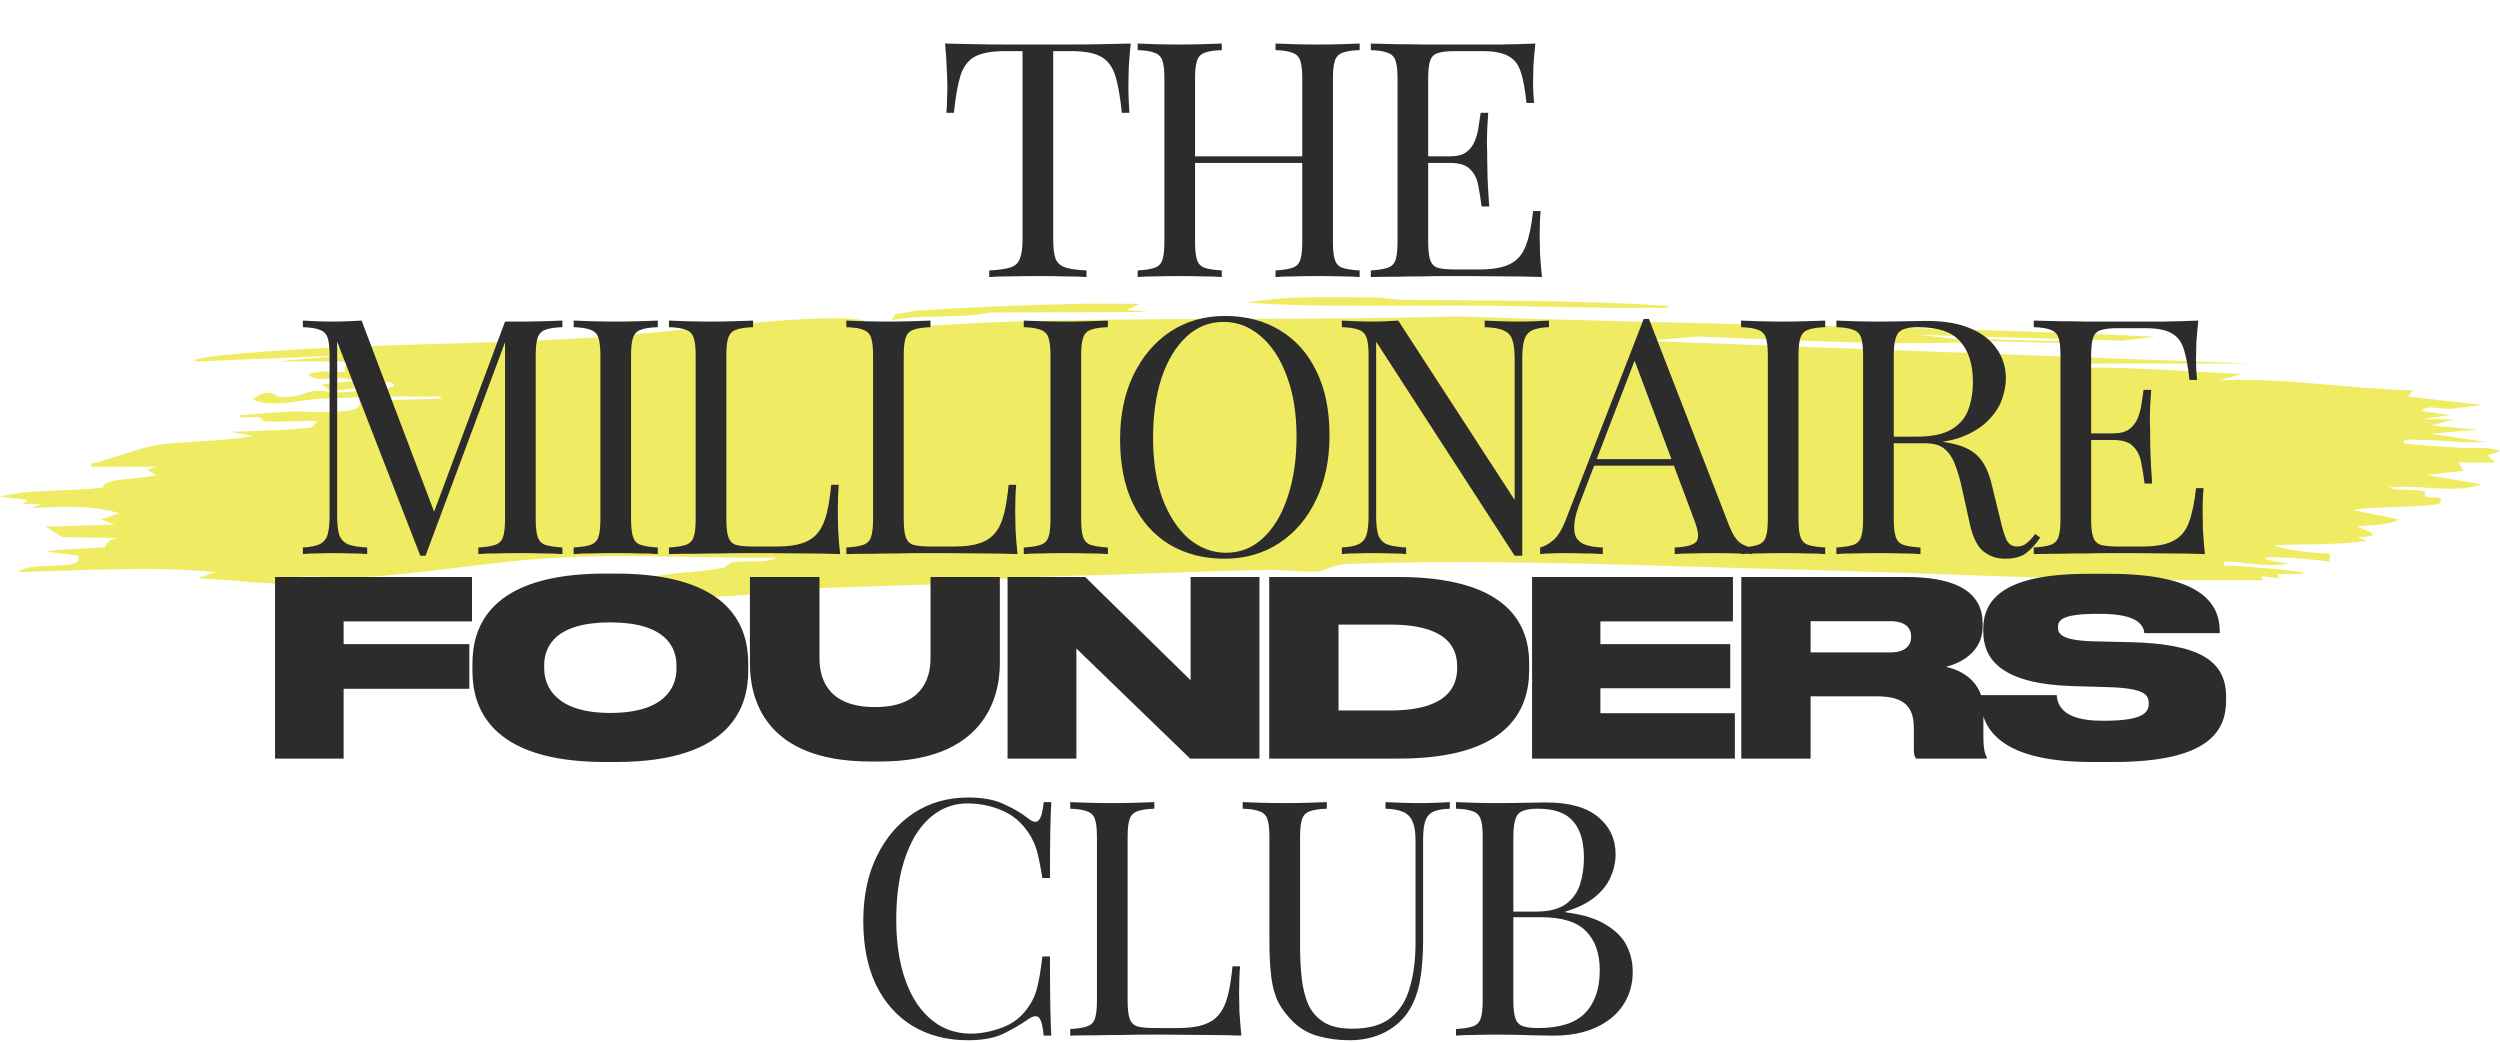
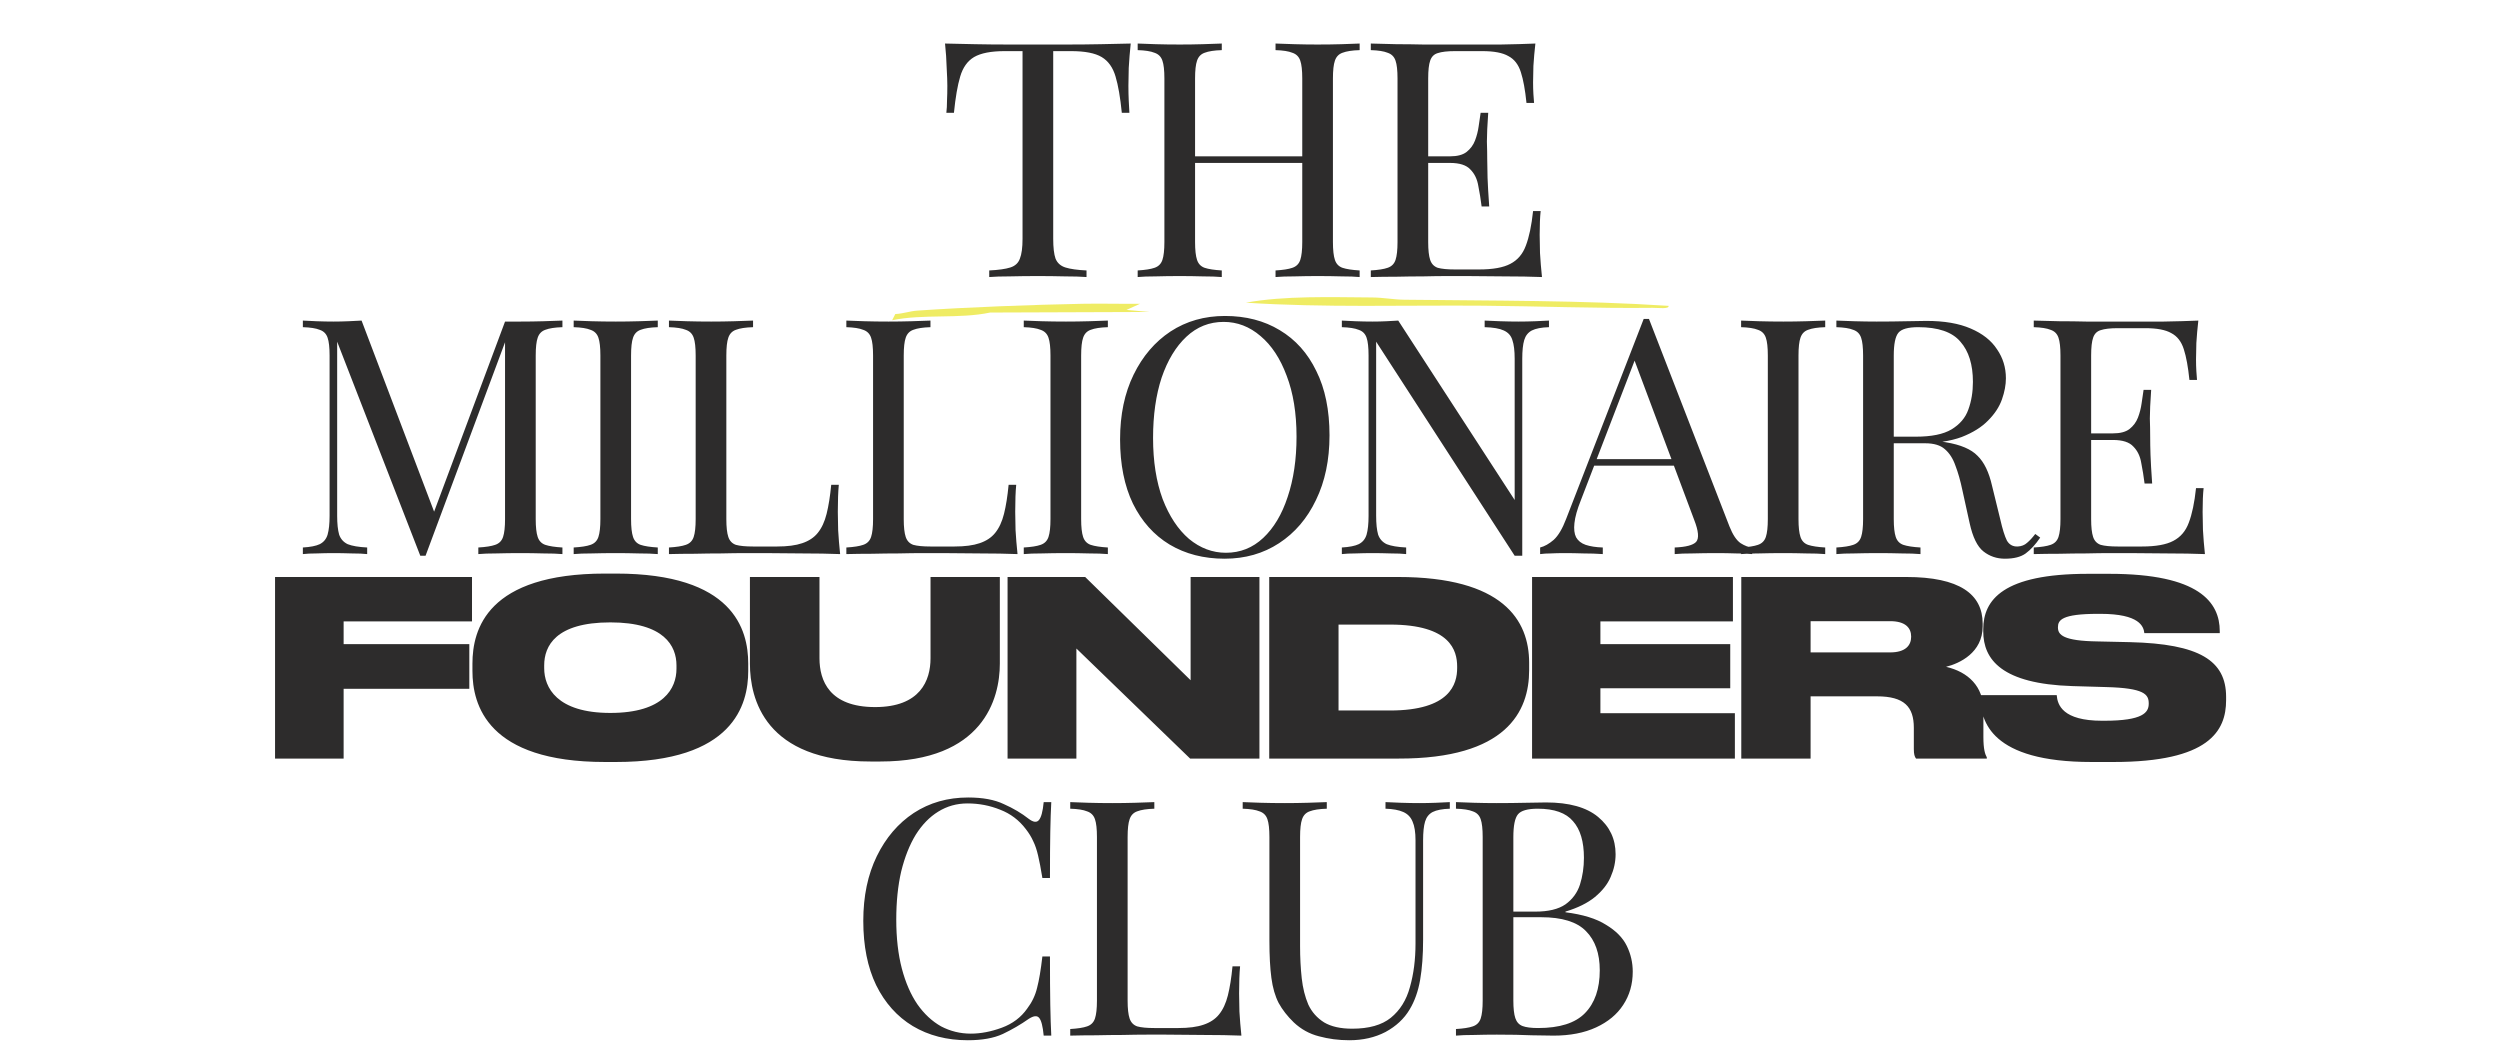
<svg xmlns="http://www.w3.org/2000/svg" width="379" height="158" viewBox="0 0 379 158" fill="none">
-   <path d="M41.896 54.8L52.347 53.865L29.71 54.806C28.797 54.349 32.814 53.947 33.27 53.899C51.594 52.036 70.784 52.364 89.291 51.217C100.746 50.508 114.597 48.474 125.869 48.235C127.786 48.194 129.269 48.304 131.072 48.556L129.68 49.798C130.524 50.064 147.456 48.965 150.24 48.863C173.835 48.024 197.612 48.638 221.207 47.956C256.394 49.252 291.717 49.361 326.813 51.053L321.656 51.647L290.577 50.746L296.509 51.367C301.438 51.367 306.23 51.627 311.136 51.681C311.73 51.681 313.647 51.552 312.506 51.995L302.054 51.743C287.268 52.5 272.276 51.565 257.466 51.026L249.457 51.674L341.394 55.12L316.659 55.12C316.545 55.12 314.628 55.427 314.924 55.741C323.39 55.571 331.582 56.403 340.002 56.683L336.534 57.618C346.597 57.276 355.998 58.928 365.788 59.187L365.08 60.122L376.239 61.377L371.607 61.978C369.85 62.06 367.91 61.282 367.18 62.305L371.356 62.933L367.18 63.561L372.04 63.561L368.572 64.502L375.532 65.13L368.572 65.758L376.923 67.007C373.478 67.218 370.238 66.686 366.837 66.686C365.788 66.686 364.054 66.427 364.373 67.164C364.556 67.368 371.858 67.826 373.181 67.907C375.235 68.037 377.631 67.628 379 68.412L377.083 69.047L378.315 70.125L372.748 70.125L373.432 71.374L367.864 72.008L376.193 73.414C372.405 74.888 366.929 73.455 362.274 73.885C362.913 74.54 366.655 74.001 367.705 74.56C367.819 74.622 366.655 75.522 369.439 75.447C370.238 75.379 370.078 76.082 369.941 76.225C369.211 76.983 359.011 76.744 356.706 77.324L363.643 78.729C362.205 79.678 359.604 79.528 357.39 79.828C357.231 79.924 362.662 81.466 357.39 81.391L358.782 82.011C354.173 82.653 349.678 82.448 344.863 82.646C345.228 83.055 347.784 83.417 348.742 83.561C350.18 83.779 351.686 83.868 353.192 83.915L353.192 85.15C350.773 84.823 347.806 84.523 345.251 84.509C344.475 84.509 343.311 84.338 343.494 84.83L346.962 85.457C343.425 86.078 340.71 85.15 337.218 85.15C336.876 86.092 337.72 85.655 338.907 85.785C339.729 85.874 350.59 86.522 349.062 87.027L345.228 87.027L345.57 87.654L342.763 87.347L343.106 87.975C339.158 87.982 335.188 87.962 331.24 87.962C313.327 87.941 293.224 86.883 274.809 86.426C252.766 85.874 227.094 84.7 205.142 85.464C201.103 85.608 201.218 86.597 199.46 86.665C197.498 86.74 194.509 86.358 191.885 86.406C181.046 86.611 170.024 87.15 159.253 87.388C156.059 87.457 152.499 87.907 149.076 87.668L151.153 88.289L121.557 89.238C118.932 89.197 116.103 89.988 113.821 90.145C111.197 90.323 101.248 90.971 99.628 90.636C95.703 89.831 99.787 88.214 96.821 88.289L97.163 87.982C99.308 86.863 106.428 86.774 109.531 86.099C110.33 85.921 110.307 85.355 111.197 85.219C112.817 84.973 116.628 85.403 117.723 84.543C106.382 84.659 95.338 83.943 84.019 84.577C73.454 85.171 62.661 87.327 52.575 87.6C50.156 87.668 46.87 87.02 43.858 87.668C43.288 88.937 47.806 87.566 49.426 87.982C49.38 88.453 46.208 88.617 45.569 88.617C40.526 88.589 34.936 87.9 29.939 87.661L32.722 86.727C22.773 85.805 12.824 86.495 2.761 86.727C4.792 84.898 13.075 86.761 11.82 84.229L6.937 83.601C8.306 83.267 15.585 83.062 15.928 82.926C16.087 82.865 15.973 81.725 18.073 81.561L9.424 81.425L6.937 79.842L17.388 79.521L15.312 78.743L18.073 77.808C13.828 76.532 9.584 76.798 4.86 77.024L6.252 76.403L3.468 76.403L4.176 75.775L-2.84505e-10 75.304C4.541 74.096 10.611 74.567 15.631 73.898C15.585 72.431 21.13 72.725 23.686 72.015L22.294 71.237L23.686 70.766L13.942 70.766C13.555 70.009 14.239 70.255 14.855 70.064C16.703 69.49 21.404 67.976 22.842 67.641C25.945 66.904 34.525 66.966 38.313 66.065L34.844 65.444C36.807 65.458 46.14 65.096 47.235 64.755C47.395 64.707 47.806 64.086 48.08 63.882C47.486 63.691 41.804 64.045 40.207 63.875C39.682 63.82 39.773 63.322 39.249 63.261C38.222 63.145 36.145 63.547 36.236 62.947C38.701 62.817 41.279 62.496 43.744 62.401C46.825 62.278 55.975 63.145 54.355 60.756L66.882 60.436C67.042 59.89 65.308 60.142 64.463 60.129C59.489 60.033 53.465 60.224 48.49 60.463C45.547 60.606 41.348 61.876 38.336 60.593C40.549 58.546 41.987 60.101 42.261 60.136C45.09 60.449 46.186 59.358 47.874 59.242C49.084 59.16 50.384 59.556 51.822 59.48C53.1 59.419 58.462 58.941 59.261 58.723C60.333 58.43 59.352 57.966 58.896 57.931C57.937 57.877 52.484 59.446 49.951 59.146L48.81 58.245L53.67 57.775C51.457 56.615 48.536 58.3 46.71 56.833C48.08 56.048 50.407 56.43 52.278 56.362L52.21 55.584L56.454 54.8L41.827 54.8L41.896 54.8Z" fill="#EFEC64" />
  <path d="M252.948 46.359C253.107 46.898 251.35 46.659 250.529 46.666C241.995 46.768 233.323 46.414 224.789 46.345C212.809 46.25 200.738 46.659 188.872 45.888C194.737 44.81 201.719 45.056 208.063 45.097C209.706 45.11 211.235 45.417 212.878 45.438C226.25 45.602 239.713 45.506 252.948 46.366L252.948 46.359Z" fill="#EFEC64" />
  <path d="M172.853 46.045L170.776 46.98L174.245 47.294L150.102 47.382C145.425 48.379 139.971 47.567 135.247 48.549L135.727 47.608C136.936 47.553 137.894 47.171 139.058 47.089C146.451 46.577 156.629 46.195 164.136 46.052C167.034 45.997 169.955 46.086 172.83 46.052L172.853 46.045Z" fill="#EFEC64" />
  <path d="M171.417 6.6C171.284 7.867 171.184 9.1 171.117 10.3C171.084 11.467 171.067 12.367 171.067 13C171.067 13.8 171.084 14.55 171.117 15.25C171.151 15.95 171.184 16.567 171.217 17.1H170.067C169.834 14.767 169.517 12.933 169.117 11.6C168.717 10.233 168.017 9.25 167.017 8.65C166.017 8.05 164.467 7.75 162.367 7.75H159.667V36.2C159.667 37.533 159.784 38.533 160.017 39.2C160.284 39.867 160.784 40.317 161.517 40.55C162.251 40.783 163.317 40.933 164.717 41V42C163.851 41.933 162.751 41.9 161.417 41.9C160.084 41.867 158.734 41.85 157.367 41.85C155.867 41.85 154.451 41.867 153.117 41.9C151.817 41.9 150.767 41.933 149.967 42V41C151.367 40.933 152.434 40.783 153.167 40.55C153.901 40.317 154.384 39.867 154.617 39.2C154.884 38.533 155.017 37.533 155.017 36.2V7.75H152.317C150.251 7.75 148.701 8.05 147.667 8.65C146.667 9.25 145.967 10.233 145.567 11.6C145.167 12.933 144.851 14.767 144.617 17.1H143.467C143.534 16.567 143.567 15.95 143.567 15.25C143.601 14.55 143.617 13.8 143.617 13C143.617 12.367 143.584 11.467 143.517 10.3C143.484 9.1 143.401 7.867 143.267 6.6C144.667 6.633 146.184 6.667 147.817 6.7C149.484 6.733 151.151 6.75 152.817 6.75C154.484 6.75 156.001 6.75 157.367 6.75C158.734 6.75 160.234 6.75 161.867 6.75C163.534 6.75 165.201 6.733 166.867 6.7C168.534 6.667 170.051 6.633 171.417 6.6ZM193.372 42V41C194.505 40.933 195.355 40.8 195.922 40.6C196.522 40.4 196.922 40 197.122 39.4C197.322 38.8 197.422 37.9 197.422 36.7V11.9C197.422 10.667 197.322 9.767 197.122 9.2C196.922 8.6 196.522 8.2 195.922 8C195.355 7.767 194.505 7.633 193.372 7.6V6.6C194.139 6.633 195.105 6.667 196.272 6.7C197.439 6.733 198.589 6.75 199.722 6.75C201.022 6.75 202.239 6.733 203.372 6.7C204.505 6.667 205.422 6.633 206.122 6.6V7.6C204.989 7.633 204.122 7.767 203.522 8C202.955 8.2 202.572 8.6 202.372 9.2C202.172 9.767 202.072 10.667 202.072 11.9V36.7C202.072 37.9 202.172 38.8 202.372 39.4C202.572 40 202.955 40.4 203.522 40.6C204.122 40.8 204.989 40.933 206.122 41V42C205.422 41.933 204.505 41.9 203.372 41.9C202.239 41.867 201.022 41.85 199.722 41.85C198.589 41.85 197.439 41.867 196.272 41.9C195.105 41.9 194.139 41.933 193.372 42ZM172.472 42V41C173.605 40.933 174.455 40.8 175.022 40.6C175.622 40.4 176.022 40 176.222 39.4C176.422 38.8 176.522 37.9 176.522 36.7V11.9C176.522 10.667 176.422 9.767 176.222 9.2C176.022 8.6 175.622 8.2 175.022 8C174.455 7.767 173.605 7.633 172.472 7.6V6.6C173.172 6.633 174.089 6.667 175.222 6.7C176.355 6.733 177.572 6.75 178.872 6.75C180.039 6.75 181.189 6.733 182.322 6.7C183.489 6.667 184.455 6.633 185.222 6.6V7.6C184.089 7.633 183.222 7.767 182.622 8C182.055 8.2 181.672 8.6 181.472 9.2C181.272 9.767 181.172 10.667 181.172 11.9V36.7C181.172 37.9 181.272 38.8 181.472 39.4C181.672 40 182.055 40.4 182.622 40.6C183.222 40.8 184.089 40.933 185.222 41V42C184.455 41.933 183.489 41.9 182.322 41.9C181.189 41.867 180.039 41.85 178.872 41.85C177.572 41.85 176.355 41.867 175.222 41.9C174.089 41.9 173.172 41.933 172.472 42ZM179.422 24.7V23.7H199.172V24.7H179.422ZM232.764 6.6C232.631 7.767 232.531 8.9 232.464 10C232.431 11.1 232.414 11.933 232.414 12.5C232.414 13.1 232.431 13.683 232.464 14.25C232.497 14.783 232.531 15.233 232.564 15.6H231.414C231.214 13.633 230.931 12.083 230.564 10.95C230.197 9.783 229.564 8.967 228.664 8.5C227.797 8 226.481 7.75 224.714 7.75H220.564C219.431 7.75 218.564 7.85 217.964 8.05C217.397 8.217 217.014 8.6 216.814 9.2C216.614 9.767 216.514 10.667 216.514 11.9V36.7C216.514 37.9 216.614 38.8 216.814 39.4C217.014 40 217.397 40.4 217.964 40.6C218.564 40.767 219.431 40.85 220.564 40.85H224.214C226.314 40.85 227.897 40.567 228.964 40C230.064 39.433 230.847 38.517 231.314 37.25C231.814 35.95 232.181 34.2 232.414 32H233.564C233.464 32.9 233.414 34.1 233.414 35.6C233.414 36.233 233.431 37.15 233.464 38.35C233.531 39.517 233.631 40.733 233.764 42C232.064 41.933 230.147 41.9 228.014 41.9C225.881 41.867 223.981 41.85 222.314 41.85C221.581 41.85 220.631 41.85 219.464 41.85C218.331 41.85 217.097 41.867 215.764 41.9C214.431 41.9 213.081 41.917 211.714 41.95C210.347 41.95 209.047 41.967 207.814 42V41C208.947 40.933 209.797 40.8 210.364 40.6C210.964 40.4 211.364 40 211.564 39.4C211.764 38.8 211.864 37.9 211.864 36.7V11.9C211.864 10.667 211.764 9.767 211.564 9.2C211.364 8.6 210.964 8.2 210.364 8C209.797 7.767 208.947 7.633 207.814 7.6V6.6C209.047 6.633 210.347 6.667 211.714 6.7C213.081 6.7 214.431 6.717 215.764 6.75C217.097 6.75 218.331 6.75 219.464 6.75C220.631 6.75 221.581 6.75 222.314 6.75C223.847 6.75 225.581 6.75 227.514 6.75C229.481 6.717 231.231 6.667 232.764 6.6ZM224.164 23.7C224.164 23.7 224.164 23.867 224.164 24.2C224.164 24.533 224.164 24.7 224.164 24.7H215.014C215.014 24.7 215.014 24.533 215.014 24.2C215.014 23.867 215.014 23.7 215.014 23.7H224.164ZM225.614 17.1C225.481 19 225.414 20.45 225.414 21.45C225.447 22.45 225.464 23.367 225.464 24.2C225.464 25.033 225.481 25.95 225.514 26.95C225.547 27.95 225.631 29.4 225.764 31.3H224.614C224.481 30.233 224.314 29.2 224.114 28.2C223.947 27.167 223.547 26.333 222.914 25.7C222.314 25.033 221.281 24.7 219.814 24.7V23.7C220.914 23.7 221.747 23.483 222.314 23.05C222.914 22.583 223.347 22 223.614 21.3C223.881 20.6 224.064 19.883 224.164 19.15C224.264 18.383 224.364 17.7 224.464 17.1H225.614ZM85.264 48.6V49.6C84.131 49.633 83.264 49.767 82.665 50C82.098 50.2 81.715 50.6 81.514 51.2C81.314 51.767 81.215 52.667 81.215 53.9V78.7C81.215 79.9 81.314 80.8 81.514 81.4C81.715 82 82.098 82.4 82.665 82.6C83.264 82.8 84.131 82.933 85.264 83V84C84.498 83.933 83.531 83.9 82.365 83.9C81.231 83.867 80.081 83.85 78.915 83.85C77.615 83.85 76.398 83.867 75.264 83.9C74.131 83.9 73.215 83.933 72.514 84V83C73.648 82.933 74.498 82.8 75.064 82.6C75.665 82.4 76.064 82 76.264 81.4C76.465 80.8 76.564 79.9 76.564 78.7V51.2L76.764 51.35L64.514 84.25H63.715L51.114 51.8V78.2C51.114 79.4 51.215 80.35 51.414 81.05C51.648 81.717 52.081 82.2 52.715 82.5C53.381 82.767 54.364 82.933 55.664 83V84C55.065 83.933 54.281 83.9 53.315 83.9C52.348 83.867 51.431 83.85 50.565 83.85C49.731 83.85 48.881 83.867 48.014 83.9C47.181 83.9 46.481 83.933 45.914 84V83C47.048 82.933 47.898 82.767 48.465 82.5C49.065 82.2 49.465 81.717 49.664 81.05C49.864 80.35 49.965 79.4 49.965 78.2V53.9C49.965 52.667 49.864 51.767 49.664 51.2C49.465 50.6 49.065 50.2 48.465 50C47.898 49.767 47.048 49.633 45.914 49.6V48.6C46.481 48.633 47.181 48.667 48.014 48.7C48.881 48.733 49.731 48.75 50.565 48.75C51.298 48.75 52.048 48.733 52.815 48.7C53.614 48.667 54.281 48.633 54.815 48.6L66.165 78.5L65.314 78.9L76.564 48.75C76.965 48.75 77.348 48.75 77.715 48.75C78.115 48.75 78.514 48.75 78.915 48.75C80.081 48.75 81.231 48.733 82.365 48.7C83.531 48.667 84.498 48.633 85.264 48.6ZM99.719 48.6V49.6C98.586 49.633 97.719 49.767 97.119 50C96.552 50.2 96.169 50.6 95.969 51.2C95.769 51.767 95.669 52.667 95.669 53.9V78.7C95.669 79.9 95.769 80.8 95.969 81.4C96.169 82 96.552 82.4 97.119 82.6C97.719 82.8 98.586 82.933 99.719 83V84C98.953 83.933 97.986 83.9 96.819 83.9C95.686 83.867 94.536 83.85 93.369 83.85C92.069 83.85 90.853 83.867 89.719 83.9C88.586 83.9 87.669 83.933 86.969 84V83C88.103 82.933 88.953 82.8 89.519 82.6C90.119 82.4 90.519 82 90.719 81.4C90.919 80.8 91.019 79.9 91.019 78.7V53.9C91.019 52.667 90.919 51.767 90.719 51.2C90.519 50.6 90.119 50.2 89.519 50C88.953 49.767 88.103 49.633 86.969 49.6V48.6C87.669 48.633 88.586 48.667 89.719 48.7C90.853 48.733 92.069 48.75 93.369 48.75C94.536 48.75 95.686 48.733 96.819 48.7C97.986 48.667 98.953 48.633 99.719 48.6ZM114.163 48.6V49.6C113.029 49.633 112.163 49.767 111.563 50C110.996 50.2 110.613 50.6 110.413 51.2C110.213 51.767 110.113 52.667 110.113 53.9V78.7C110.113 79.9 110.213 80.8 110.413 81.4C110.613 82 110.996 82.4 111.563 82.6C112.163 82.767 113.029 82.85 114.163 82.85H117.813C119.379 82.85 120.646 82.683 121.613 82.35C122.613 82.017 123.396 81.5 123.963 80.8C124.563 80.067 125.013 79.1 125.313 77.9C125.613 76.7 125.846 75.233 126.013 73.5H127.163C127.063 74.533 127.013 75.9 127.013 77.6C127.013 78.233 127.029 79.15 127.063 80.35C127.129 81.517 127.229 82.733 127.363 84C125.663 83.933 123.746 83.9 121.613 83.9C119.479 83.867 117.579 83.85 115.913 83.85C115.179 83.85 114.229 83.85 113.063 83.85C111.929 83.85 110.696 83.867 109.363 83.9C108.029 83.9 106.679 83.917 105.313 83.95C103.946 83.95 102.646 83.967 101.413 84V83C102.546 82.933 103.396 82.8 103.963 82.6C104.563 82.4 104.963 82 105.163 81.4C105.363 80.8 105.463 79.9 105.463 78.7V53.9C105.463 52.667 105.363 51.767 105.163 51.2C104.963 50.6 104.563 50.2 103.963 50C103.396 49.767 102.546 49.633 101.413 49.6V48.6C102.113 48.633 103.029 48.667 104.163 48.7C105.296 48.733 106.513 48.75 107.813 48.75C108.979 48.75 110.129 48.733 111.263 48.7C112.429 48.667 113.396 48.633 114.163 48.6ZM141.057 48.6V49.6C139.924 49.633 139.057 49.767 138.457 50C137.89 50.2 137.507 50.6 137.307 51.2C137.107 51.767 137.007 52.667 137.007 53.9V78.7C137.007 79.9 137.107 80.8 137.307 81.4C137.507 82 137.89 82.4 138.457 82.6C139.057 82.767 139.924 82.85 141.057 82.85H144.707C146.274 82.85 147.54 82.683 148.507 82.35C149.507 82.017 150.29 81.5 150.857 80.8C151.457 80.067 151.907 79.1 152.207 77.9C152.507 76.7 152.74 75.233 152.907 73.5H154.057C153.957 74.533 153.907 75.9 153.907 77.6C153.907 78.233 153.924 79.15 153.957 80.35C154.024 81.517 154.124 82.733 154.257 84C152.557 83.933 150.64 83.9 148.507 83.9C146.374 83.867 144.474 83.85 142.807 83.85C142.074 83.85 141.124 83.85 139.957 83.85C138.824 83.85 137.59 83.867 136.257 83.9C134.924 83.9 133.574 83.917 132.207 83.95C130.84 83.95 129.54 83.967 128.307 84V83C129.44 82.933 130.29 82.8 130.857 82.6C131.457 82.4 131.857 82 132.057 81.4C132.257 80.8 132.357 79.9 132.357 78.7V53.9C132.357 52.667 132.257 51.767 132.057 51.2C131.857 50.6 131.457 50.2 130.857 50C130.29 49.767 129.44 49.633 128.307 49.6V48.6C129.007 48.633 129.924 48.667 131.057 48.7C132.19 48.733 133.407 48.75 134.707 48.75C135.874 48.75 137.024 48.733 138.157 48.7C139.324 48.667 140.29 48.633 141.057 48.6ZM167.952 48.6V49.6C166.818 49.633 165.952 49.767 165.352 50C164.785 50.2 164.402 50.6 164.202 51.2C164.002 51.767 163.902 52.667 163.902 53.9V78.7C163.902 79.9 164.002 80.8 164.202 81.4C164.402 82 164.785 82.4 165.352 82.6C165.952 82.8 166.818 82.933 167.952 83V84C167.185 83.933 166.218 83.9 165.052 83.9C163.918 83.867 162.768 83.85 161.602 83.85C160.302 83.85 159.085 83.867 157.952 83.9C156.818 83.9 155.902 83.933 155.202 84V83C156.335 82.933 157.185 82.8 157.752 82.6C158.352 82.4 158.752 82 158.952 81.4C159.152 80.8 159.252 79.9 159.252 78.7V53.9C159.252 52.667 159.152 51.767 158.952 51.2C158.752 50.6 158.352 50.2 157.752 50C157.185 49.767 156.335 49.633 155.202 49.6V48.6C155.902 48.633 156.818 48.667 157.952 48.7C159.085 48.733 160.302 48.75 161.602 48.75C162.768 48.75 163.918 48.733 165.052 48.7C166.218 48.667 167.185 48.633 167.952 48.6ZM185.704 47.9C188.871 47.9 191.638 48.617 194.004 50.05C196.404 51.483 198.254 53.55 199.554 56.25C200.888 58.917 201.554 62.167 201.554 66C201.554 69.733 200.871 73 199.504 75.8C198.171 78.6 196.304 80.783 193.904 82.35C191.504 83.917 188.754 84.7 185.654 84.7C182.488 84.7 179.704 83.983 177.304 82.55C174.938 81.117 173.088 79.05 171.754 76.35C170.454 73.65 169.804 70.4 169.804 66.6C169.804 62.867 170.488 59.6 171.854 56.8C173.221 54 175.088 51.817 177.454 50.25C179.854 48.683 182.604 47.9 185.704 47.9ZM185.504 48.8C183.338 48.8 181.454 49.55 179.854 51.05C178.254 52.55 177.004 54.617 176.104 57.25C175.238 59.883 174.804 62.933 174.804 66.4C174.804 69.933 175.288 73.017 176.254 75.65C177.254 78.25 178.588 80.267 180.254 81.7C181.954 83.1 183.821 83.8 185.854 83.8C188.021 83.8 189.904 83.05 191.504 81.55C193.104 80.05 194.338 77.983 195.204 75.35C196.104 72.683 196.554 69.633 196.554 66.2C196.554 62.633 196.054 59.55 195.054 56.95C194.088 54.35 192.771 52.35 191.104 50.95C189.438 49.517 187.571 48.8 185.504 48.8ZM234.824 48.6V49.6C233.691 49.633 232.824 49.8 232.224 50.1C231.658 50.4 231.274 50.883 231.074 51.55C230.874 52.217 230.774 53.167 230.774 54.4V84.25C230.574 84.25 230.374 84.25 230.174 84.25C230.008 84.25 229.824 84.25 229.624 84.25L208.624 51.8V78.2C208.624 79.4 208.724 80.35 208.924 81.05C209.158 81.717 209.591 82.2 210.224 82.5C210.891 82.767 211.874 82.933 213.174 83V84C212.574 83.933 211.791 83.9 210.824 83.9C209.858 83.867 208.941 83.85 208.074 83.85C207.241 83.85 206.391 83.867 205.524 83.9C204.691 83.9 203.991 83.933 203.424 84V83C204.558 82.933 205.408 82.767 205.974 82.5C206.574 82.2 206.974 81.717 207.174 81.05C207.374 80.35 207.474 79.4 207.474 78.2V53.9C207.474 52.667 207.374 51.767 207.174 51.2C206.974 50.6 206.574 50.2 205.974 50C205.408 49.767 204.558 49.633 203.424 49.6V48.6C203.991 48.633 204.691 48.667 205.524 48.7C206.391 48.733 207.241 48.75 208.074 48.75C208.808 48.75 209.508 48.733 210.174 48.7C210.841 48.667 211.441 48.633 211.974 48.6L229.624 75.8V54.4C229.624 53.167 229.508 52.217 229.274 51.55C229.074 50.883 228.641 50.4 227.974 50.1C227.341 49.8 226.374 49.633 225.074 49.6V48.6C225.674 48.633 226.458 48.667 227.424 48.7C228.424 48.733 229.341 48.75 230.174 48.75C231.041 48.75 231.891 48.733 232.724 48.7C233.591 48.667 234.291 48.633 234.824 48.6ZM249.984 48.35L262.184 79.8C262.684 81.067 263.251 81.917 263.884 82.35C264.517 82.75 265.101 82.967 265.634 83V84C264.967 83.933 264.151 83.9 263.184 83.9C262.217 83.867 261.251 83.85 260.284 83.85C258.984 83.85 257.767 83.867 256.634 83.9C255.501 83.9 254.584 83.933 253.884 84V83C255.584 82.933 256.667 82.65 257.134 82.15C257.601 81.617 257.501 80.5 256.834 78.8L247.534 53.95L248.334 53.3L239.634 75.9C239.101 77.233 238.784 78.367 238.684 79.3C238.584 80.2 238.667 80.917 238.934 81.45C239.234 81.983 239.717 82.367 240.384 82.6C241.084 82.833 241.951 82.967 242.984 83V84C242.051 83.933 241.067 83.9 240.034 83.9C239.034 83.867 238.101 83.85 237.234 83.85C236.401 83.85 235.684 83.867 235.084 83.9C234.517 83.9 233.984 83.933 233.484 84V83C234.151 82.833 234.834 82.45 235.534 81.85C236.234 81.217 236.867 80.15 237.434 78.65L249.184 48.35C249.317 48.35 249.451 48.35 249.584 48.35C249.717 48.35 249.851 48.35 249.984 48.35ZM256.084 69.6V70.6H241.184L241.684 69.6H256.084ZM276.702 48.6V49.6C275.568 49.633 274.702 49.767 274.102 50C273.535 50.2 273.152 50.6 272.952 51.2C272.752 51.767 272.652 52.667 272.652 53.9V78.7C272.652 79.9 272.752 80.8 272.952 81.4C273.152 82 273.535 82.4 274.102 82.6C274.702 82.8 275.568 82.933 276.702 83V84C275.935 83.933 274.968 83.9 273.802 83.9C272.668 83.867 271.518 83.85 270.352 83.85C269.052 83.85 267.835 83.867 266.702 83.9C265.568 83.9 264.652 83.933 263.952 84V83C265.085 82.933 265.935 82.8 266.502 82.6C267.102 82.4 267.502 82 267.702 81.4C267.902 80.8 268.002 79.9 268.002 78.7V53.9C268.002 52.667 267.902 51.767 267.702 51.2C267.502 50.6 267.102 50.2 266.502 50C265.935 49.767 265.085 49.633 263.952 49.6V48.6C264.652 48.633 265.568 48.667 266.702 48.7C267.835 48.733 269.052 48.75 270.352 48.75C271.518 48.75 272.668 48.733 273.802 48.7C274.968 48.667 275.935 48.633 276.702 48.6ZM278.395 48.6C279.095 48.633 280.012 48.667 281.145 48.7C282.278 48.733 283.395 48.75 284.495 48.75C286.062 48.75 287.562 48.733 288.995 48.7C290.428 48.667 291.445 48.65 292.045 48.65C294.745 48.65 296.978 49.033 298.745 49.8C300.545 50.567 301.878 51.617 302.745 52.95C303.645 54.25 304.095 55.717 304.095 57.35C304.095 58.35 303.895 59.417 303.495 60.55C303.095 61.683 302.395 62.75 301.395 63.75C300.428 64.75 299.095 65.583 297.395 66.25C295.695 66.883 293.545 67.2 290.945 67.2H286.145V66.2H290.445C292.812 66.2 294.612 65.833 295.845 65.1C297.112 64.333 297.962 63.333 298.395 62.1C298.862 60.833 299.095 59.433 299.095 57.9C299.095 55.267 298.462 53.233 297.195 51.8C295.962 50.333 293.828 49.6 290.795 49.6C289.262 49.6 288.262 49.883 287.795 50.45C287.328 51.017 287.095 52.167 287.095 53.9V78.7C287.095 79.9 287.195 80.8 287.395 81.4C287.595 82 287.978 82.4 288.545 82.6C289.145 82.8 290.012 82.933 291.145 83V84C290.378 83.933 289.412 83.9 288.245 83.9C287.112 83.867 285.962 83.85 284.795 83.85C283.495 83.85 282.278 83.867 281.145 83.9C280.012 83.9 279.095 83.933 278.395 84V83C279.528 82.933 280.378 82.8 280.945 82.6C281.545 82.4 281.945 82 282.145 81.4C282.345 80.8 282.445 79.9 282.445 78.7V53.9C282.445 52.667 282.345 51.767 282.145 51.2C281.945 50.6 281.545 50.2 280.945 50C280.378 49.767 279.528 49.633 278.395 49.6V48.6ZM286.345 66.35C288.145 66.417 289.562 66.5 290.595 66.6C291.628 66.667 292.462 66.733 293.095 66.8C293.762 66.867 294.395 66.95 294.995 67.05C297.228 67.417 298.828 68.1 299.795 69.1C300.795 70.067 301.528 71.583 301.995 73.65L303.245 78.75C303.578 80.217 303.912 81.283 304.245 81.95C304.612 82.583 305.162 82.883 305.895 82.85C306.462 82.817 306.928 82.633 307.295 82.3C307.695 81.967 308.112 81.517 308.545 80.95L309.295 81.5C308.595 82.533 307.862 83.333 307.095 83.9C306.362 84.433 305.312 84.7 303.945 84.7C302.712 84.7 301.628 84.333 300.695 83.6C299.762 82.867 299.062 81.433 298.595 79.3L297.495 74.3C297.195 72.867 296.845 71.633 296.445 70.6C296.078 69.533 295.545 68.7 294.845 68.1C294.178 67.5 293.178 67.2 291.845 67.2H286.445L286.345 66.35ZM333.267 48.6C333.133 49.767 333.033 50.9 332.967 52C332.933 53.1 332.917 53.933 332.917 54.5C332.917 55.1 332.933 55.683 332.967 56.25C333 56.783 333.033 57.233 333.067 57.6H331.917C331.717 55.633 331.433 54.083 331.067 52.95C330.7 51.783 330.067 50.967 329.167 50.5C328.3 50 326.983 49.75 325.217 49.75H321.067C319.933 49.75 319.067 49.85 318.467 50.05C317.9 50.217 317.517 50.6 317.317 51.2C317.117 51.767 317.017 52.667 317.017 53.9V78.7C317.017 79.9 317.117 80.8 317.317 81.4C317.517 82 317.9 82.4 318.467 82.6C319.067 82.767 319.933 82.85 321.067 82.85H324.717C326.817 82.85 328.4 82.567 329.467 82C330.567 81.433 331.35 80.517 331.817 79.25C332.317 77.95 332.683 76.2 332.917 74H334.067C333.967 74.9 333.917 76.1 333.917 77.6C333.917 78.233 333.933 79.15 333.967 80.35C334.033 81.517 334.133 82.733 334.267 84C332.567 83.933 330.65 83.9 328.517 83.9C326.383 83.867 324.483 83.85 322.817 83.85C322.083 83.85 321.133 83.85 319.967 83.85C318.833 83.85 317.6 83.867 316.267 83.9C314.933 83.9 313.583 83.917 312.217 83.95C310.85 83.95 309.55 83.967 308.317 84V83C309.45 82.933 310.3 82.8 310.867 82.6C311.467 82.4 311.867 82 312.067 81.4C312.267 80.8 312.367 79.9 312.367 78.7V53.9C312.367 52.667 312.267 51.767 312.067 51.2C311.867 50.6 311.467 50.2 310.867 50C310.3 49.767 309.45 49.633 308.317 49.6V48.6C309.55 48.633 310.85 48.667 312.217 48.7C313.583 48.7 314.933 48.717 316.267 48.75C317.6 48.75 318.833 48.75 319.967 48.75C321.133 48.75 322.083 48.75 322.817 48.75C324.35 48.75 326.083 48.75 328.017 48.75C329.983 48.717 331.733 48.667 333.267 48.6ZM324.667 65.7C324.667 65.7 324.667 65.867 324.667 66.2C324.667 66.533 324.667 66.7 324.667 66.7H315.517C315.517 66.7 315.517 66.533 315.517 66.2C315.517 65.867 315.517 65.7 315.517 65.7H324.667ZM326.117 59.1C325.983 61 325.917 62.45 325.917 63.45C325.95 64.45 325.967 65.367 325.967 66.2C325.967 67.033 325.983 67.95 326.017 68.95C326.05 69.95 326.133 71.4 326.267 73.3H325.117C324.983 72.233 324.817 71.2 324.617 70.2C324.45 69.167 324.05 68.333 323.417 67.7C322.817 67.033 321.783 66.7 320.317 66.7V65.7C321.417 65.7 322.25 65.483 322.817 65.05C323.417 64.583 323.85 64 324.117 63.3C324.383 62.6 324.567 61.883 324.667 61.15C324.767 60.383 324.867 59.7 324.967 59.1H326.117ZM41.697 87.472H71.556V94.206H52.094V97.647H71.149V104.418H52.094V115H41.697V87.472ZM91.713 86.954H93.378C111.138 86.954 113.432 95.39 113.432 100.607V101.717C113.432 106.86 111.175 115.518 93.378 115.518H91.713C73.879 115.518 71.622 106.86 71.622 101.717V100.607C71.622 95.39 73.879 86.954 91.713 86.954ZM102.554 100.866C102.554 97.943 100.704 94.354 92.527 94.354C84.239 94.354 82.5 97.943 82.5 100.866V101.31C82.5 104.196 84.387 108.081 92.527 108.081C100.667 108.081 102.554 104.307 102.554 101.384V100.866ZM113.688 100.607V87.472H124.233V99.793C124.233 103.16 125.713 107.193 132.669 107.193C139.514 107.193 141.068 103.16 141.068 99.793V87.472H151.576V100.607C151.576 105.935 149.06 115.444 133.446 115.444H131.966C115.945 115.444 113.688 105.935 113.688 100.607ZM152.747 87.472H164.513L180.497 103.123V87.472H190.931V115H180.423L163.181 98.313V115H152.747V87.472ZM192.414 115V87.472H211.95C227.823 87.472 231.819 93.984 231.819 100.496V101.606C231.819 107.859 228.378 115.037 211.987 115H192.414ZM202.922 94.687V107.711H210.729C219.868 107.711 220.904 103.678 220.904 101.273V101.051C220.904 98.646 219.905 94.687 210.729 94.687H202.922ZM232.261 87.472H262.712V94.206H242.621V97.647H262.305V104.344H242.621V108.118H263.008V115H232.261V87.472ZM274.486 94.169V98.905H286.548C288.842 98.905 289.73 97.869 289.73 96.537V96.5C289.73 95.205 288.879 94.169 286.548 94.169H274.486ZM274.486 105.565V115H263.978V87.472H288.99C297.056 87.472 300.571 90.062 300.571 94.539V94.946C300.571 98.942 297.093 100.57 295.021 101.088C298.388 101.865 300.682 104.085 300.682 107.637V111.707C300.682 113.631 300.941 114.334 301.2 114.815V115H290.47C290.248 114.704 290.137 114.334 290.137 113.557V110.338C290.137 107.156 288.694 105.565 284.55 105.565H274.486ZM317.053 115.518C301.846 115.518 300.255 109.339 300.255 105.75V105.38H311.799C311.91 106.86 312.687 109.265 318.681 109.265H319.014C324.897 109.265 325.748 108.007 325.748 106.675V106.638C325.748 105.269 325.082 104.307 319.273 104.159L314.167 104.011C303.511 103.678 300.662 100.015 300.662 95.723V95.39C300.662 90.913 303.696 86.991 316.498 86.991H319.791C333.407 86.991 336.515 91.32 336.515 95.686V95.982H325.082C324.971 94.983 324.379 93.059 318.422 93.059H318.052C312.539 93.059 311.984 94.021 311.984 95.094V95.131C311.984 96.241 312.798 97.166 317.978 97.24L322.936 97.351C333.407 97.61 337.477 100.126 337.477 105.639V106.157C337.477 110.819 334.887 115.518 320.42 115.518H317.053ZM146.774 120.9C148.974 120.9 150.774 121.233 152.174 121.9C153.607 122.533 154.874 123.283 155.974 124.15C156.64 124.65 157.14 124.717 157.474 124.35C157.84 123.95 158.09 123.033 158.224 121.6H159.374C159.307 122.833 159.257 124.333 159.224 126.1C159.19 127.867 159.174 130.2 159.174 133.1H158.024C157.79 131.667 157.574 130.533 157.374 129.7C157.174 128.833 156.924 128.1 156.624 127.5C156.357 126.9 155.99 126.3 155.524 125.7C154.49 124.333 153.19 123.35 151.624 122.75C150.057 122.117 148.407 121.8 146.674 121.8C145.04 121.8 143.557 122.217 142.224 123.05C140.924 123.85 139.79 125.017 138.824 126.55C137.89 128.083 137.157 129.933 136.624 132.1C136.124 134.267 135.874 136.7 135.874 139.4C135.874 142.2 136.157 144.683 136.724 146.85C137.29 148.983 138.074 150.783 139.074 152.25C140.107 153.717 141.307 154.833 142.674 155.6C144.074 156.333 145.574 156.7 147.174 156.7C148.674 156.7 150.24 156.4 151.874 155.8C153.507 155.2 154.79 154.233 155.724 152.9C156.457 151.933 156.957 150.883 157.224 149.75C157.524 148.617 157.79 147.033 158.024 145H159.174C159.174 148.033 159.19 150.483 159.224 152.35C159.257 154.183 159.307 155.733 159.374 157H158.224C158.09 155.567 157.857 154.667 157.524 154.3C157.224 153.933 156.707 153.983 155.974 154.45C154.74 155.317 153.424 156.083 152.024 156.75C150.657 157.383 148.89 157.7 146.724 157.7C143.557 157.7 140.774 156.983 138.374 155.55C136.007 154.117 134.157 152.05 132.824 149.35C131.524 146.65 130.874 143.4 130.874 139.6C130.874 135.867 131.557 132.6 132.924 129.8C134.29 127 136.157 124.817 138.524 123.25C140.924 121.683 143.674 120.9 146.774 120.9ZM174.997 121.6V122.6C173.864 122.633 172.997 122.767 172.397 123C171.831 123.2 171.447 123.6 171.247 124.2C171.047 124.767 170.947 125.667 170.947 126.9V151.7C170.947 152.9 171.047 153.8 171.247 154.4C171.447 155 171.831 155.4 172.397 155.6C172.997 155.767 173.864 155.85 174.997 155.85H178.647C180.214 155.85 181.481 155.683 182.447 155.35C183.447 155.017 184.231 154.5 184.797 153.8C185.397 153.067 185.847 152.1 186.147 150.9C186.447 149.7 186.681 148.233 186.847 146.5H187.997C187.897 147.533 187.847 148.9 187.847 150.6C187.847 151.233 187.864 152.15 187.897 153.35C187.964 154.517 188.064 155.733 188.197 157C186.497 156.933 184.581 156.9 182.447 156.9C180.314 156.867 178.414 156.85 176.747 156.85C176.014 156.85 175.064 156.85 173.897 156.85C172.764 156.85 171.531 156.867 170.197 156.9C168.864 156.9 167.514 156.917 166.147 156.95C164.781 156.95 163.481 156.967 162.247 157V156C163.381 155.933 164.231 155.8 164.797 155.6C165.397 155.4 165.797 155 165.997 154.4C166.197 153.8 166.297 152.9 166.297 151.7V126.9C166.297 125.667 166.197 124.767 165.997 124.2C165.797 123.6 165.397 123.2 164.797 123C164.231 122.767 163.381 122.633 162.247 122.6V121.6C162.947 121.633 163.864 121.667 164.997 121.7C166.131 121.733 167.347 121.75 168.647 121.75C169.814 121.75 170.964 121.733 172.097 121.7C173.264 121.667 174.231 121.633 174.997 121.6ZM219.792 121.6V122.6C218.659 122.633 217.792 122.8 217.192 123.1C216.625 123.4 216.242 123.883 216.042 124.55C215.842 125.217 215.742 126.167 215.742 127.4V142.45C215.742 144.783 215.592 146.817 215.292 148.55C214.992 150.283 214.459 151.783 213.692 153.05C212.859 154.45 211.642 155.583 210.042 156.45C208.442 157.283 206.609 157.7 204.542 157.7C202.942 157.7 201.409 157.5 199.942 157.1C198.509 156.733 197.242 156.033 196.142 155C195.175 154.067 194.409 153.083 193.842 152.05C193.309 151.017 192.942 149.75 192.742 148.25C192.542 146.75 192.442 144.867 192.442 142.6V126.9C192.442 125.667 192.342 124.767 192.142 124.2C191.942 123.6 191.542 123.2 190.942 123C190.375 122.767 189.525 122.633 188.392 122.6V121.6C189.092 121.633 190.009 121.667 191.142 121.7C192.275 121.733 193.492 121.75 194.792 121.75C195.959 121.75 197.109 121.733 198.242 121.7C199.409 121.667 200.375 121.633 201.142 121.6V122.6C200.009 122.633 199.142 122.767 198.542 123C197.975 123.2 197.592 123.6 197.392 124.2C197.192 124.767 197.092 125.667 197.092 126.9V143.45C197.092 145.15 197.175 146.767 197.342 148.3C197.509 149.8 197.842 151.133 198.342 152.3C198.875 153.433 199.675 154.333 200.742 155C201.809 155.633 203.225 155.95 204.992 155.95C207.525 155.95 209.475 155.4 210.842 154.3C212.242 153.167 213.209 151.617 213.742 149.65C214.309 147.683 214.592 145.467 214.592 143V127.4C214.592 126.167 214.442 125.217 214.142 124.55C213.875 123.883 213.409 123.4 212.742 123.1C212.075 122.8 211.175 122.633 210.042 122.6V121.6C210.642 121.633 211.425 121.667 212.392 121.7C213.392 121.733 214.309 121.75 215.142 121.75C216.009 121.75 216.859 121.733 217.692 121.7C218.559 121.667 219.259 121.633 219.792 121.6ZM220.724 121.6C221.424 121.633 222.341 121.667 223.474 121.7C224.607 121.733 225.724 121.75 226.824 121.75C228.391 121.75 229.891 121.733 231.324 121.7C232.757 121.667 233.774 121.65 234.374 121.65C237.874 121.65 240.507 122.383 242.274 123.85C244.041 125.317 244.924 127.2 244.924 129.5C244.924 130.667 244.674 131.817 244.174 132.95C243.707 134.05 242.907 135.067 241.774 136C240.674 136.9 239.191 137.633 237.324 138.2V138.3C239.957 138.633 242.007 139.267 243.474 140.2C244.974 141.1 246.024 142.167 246.624 143.4C247.224 144.633 247.524 145.933 247.524 147.3C247.524 149.2 247.041 150.883 246.074 152.35C245.141 153.783 243.774 154.917 241.974 155.75C240.174 156.583 238.024 157 235.524 157C234.791 157 233.691 156.983 232.224 156.95C230.757 156.883 228.991 156.85 226.924 156.85C225.757 156.85 224.607 156.867 223.474 156.9C222.341 156.9 221.424 156.933 220.724 157V156C221.857 155.933 222.707 155.8 223.274 155.6C223.874 155.4 224.274 155 224.474 154.4C224.674 153.8 224.774 152.9 224.774 151.7V126.9C224.774 125.667 224.674 124.767 224.474 124.2C224.274 123.6 223.874 123.2 223.274 123C222.707 122.767 221.857 122.633 220.724 122.6V121.6ZM233.124 122.6C231.591 122.6 230.591 122.883 230.124 123.45C229.657 124.017 229.424 125.167 229.424 126.9V151.7C229.424 152.867 229.524 153.75 229.724 154.35C229.924 154.95 230.291 155.35 230.824 155.55C231.357 155.75 232.141 155.85 233.174 155.85C236.441 155.85 238.807 155.1 240.274 153.6C241.774 152.067 242.524 149.9 242.524 147.1C242.524 144.533 241.824 142.55 240.424 141.15C239.057 139.75 236.791 139.05 233.624 139.05H228.474C228.474 139.05 228.474 138.917 228.474 138.65C228.474 138.35 228.474 138.2 228.474 138.2H232.774C234.741 138.2 236.257 137.833 237.324 137.1C238.391 136.333 239.124 135.333 239.524 134.1C239.924 132.833 240.124 131.483 240.124 130.05C240.124 127.583 239.574 125.733 238.474 124.5C237.407 123.233 235.624 122.6 233.124 122.6Z" fill="#2D2C2C" />
</svg>